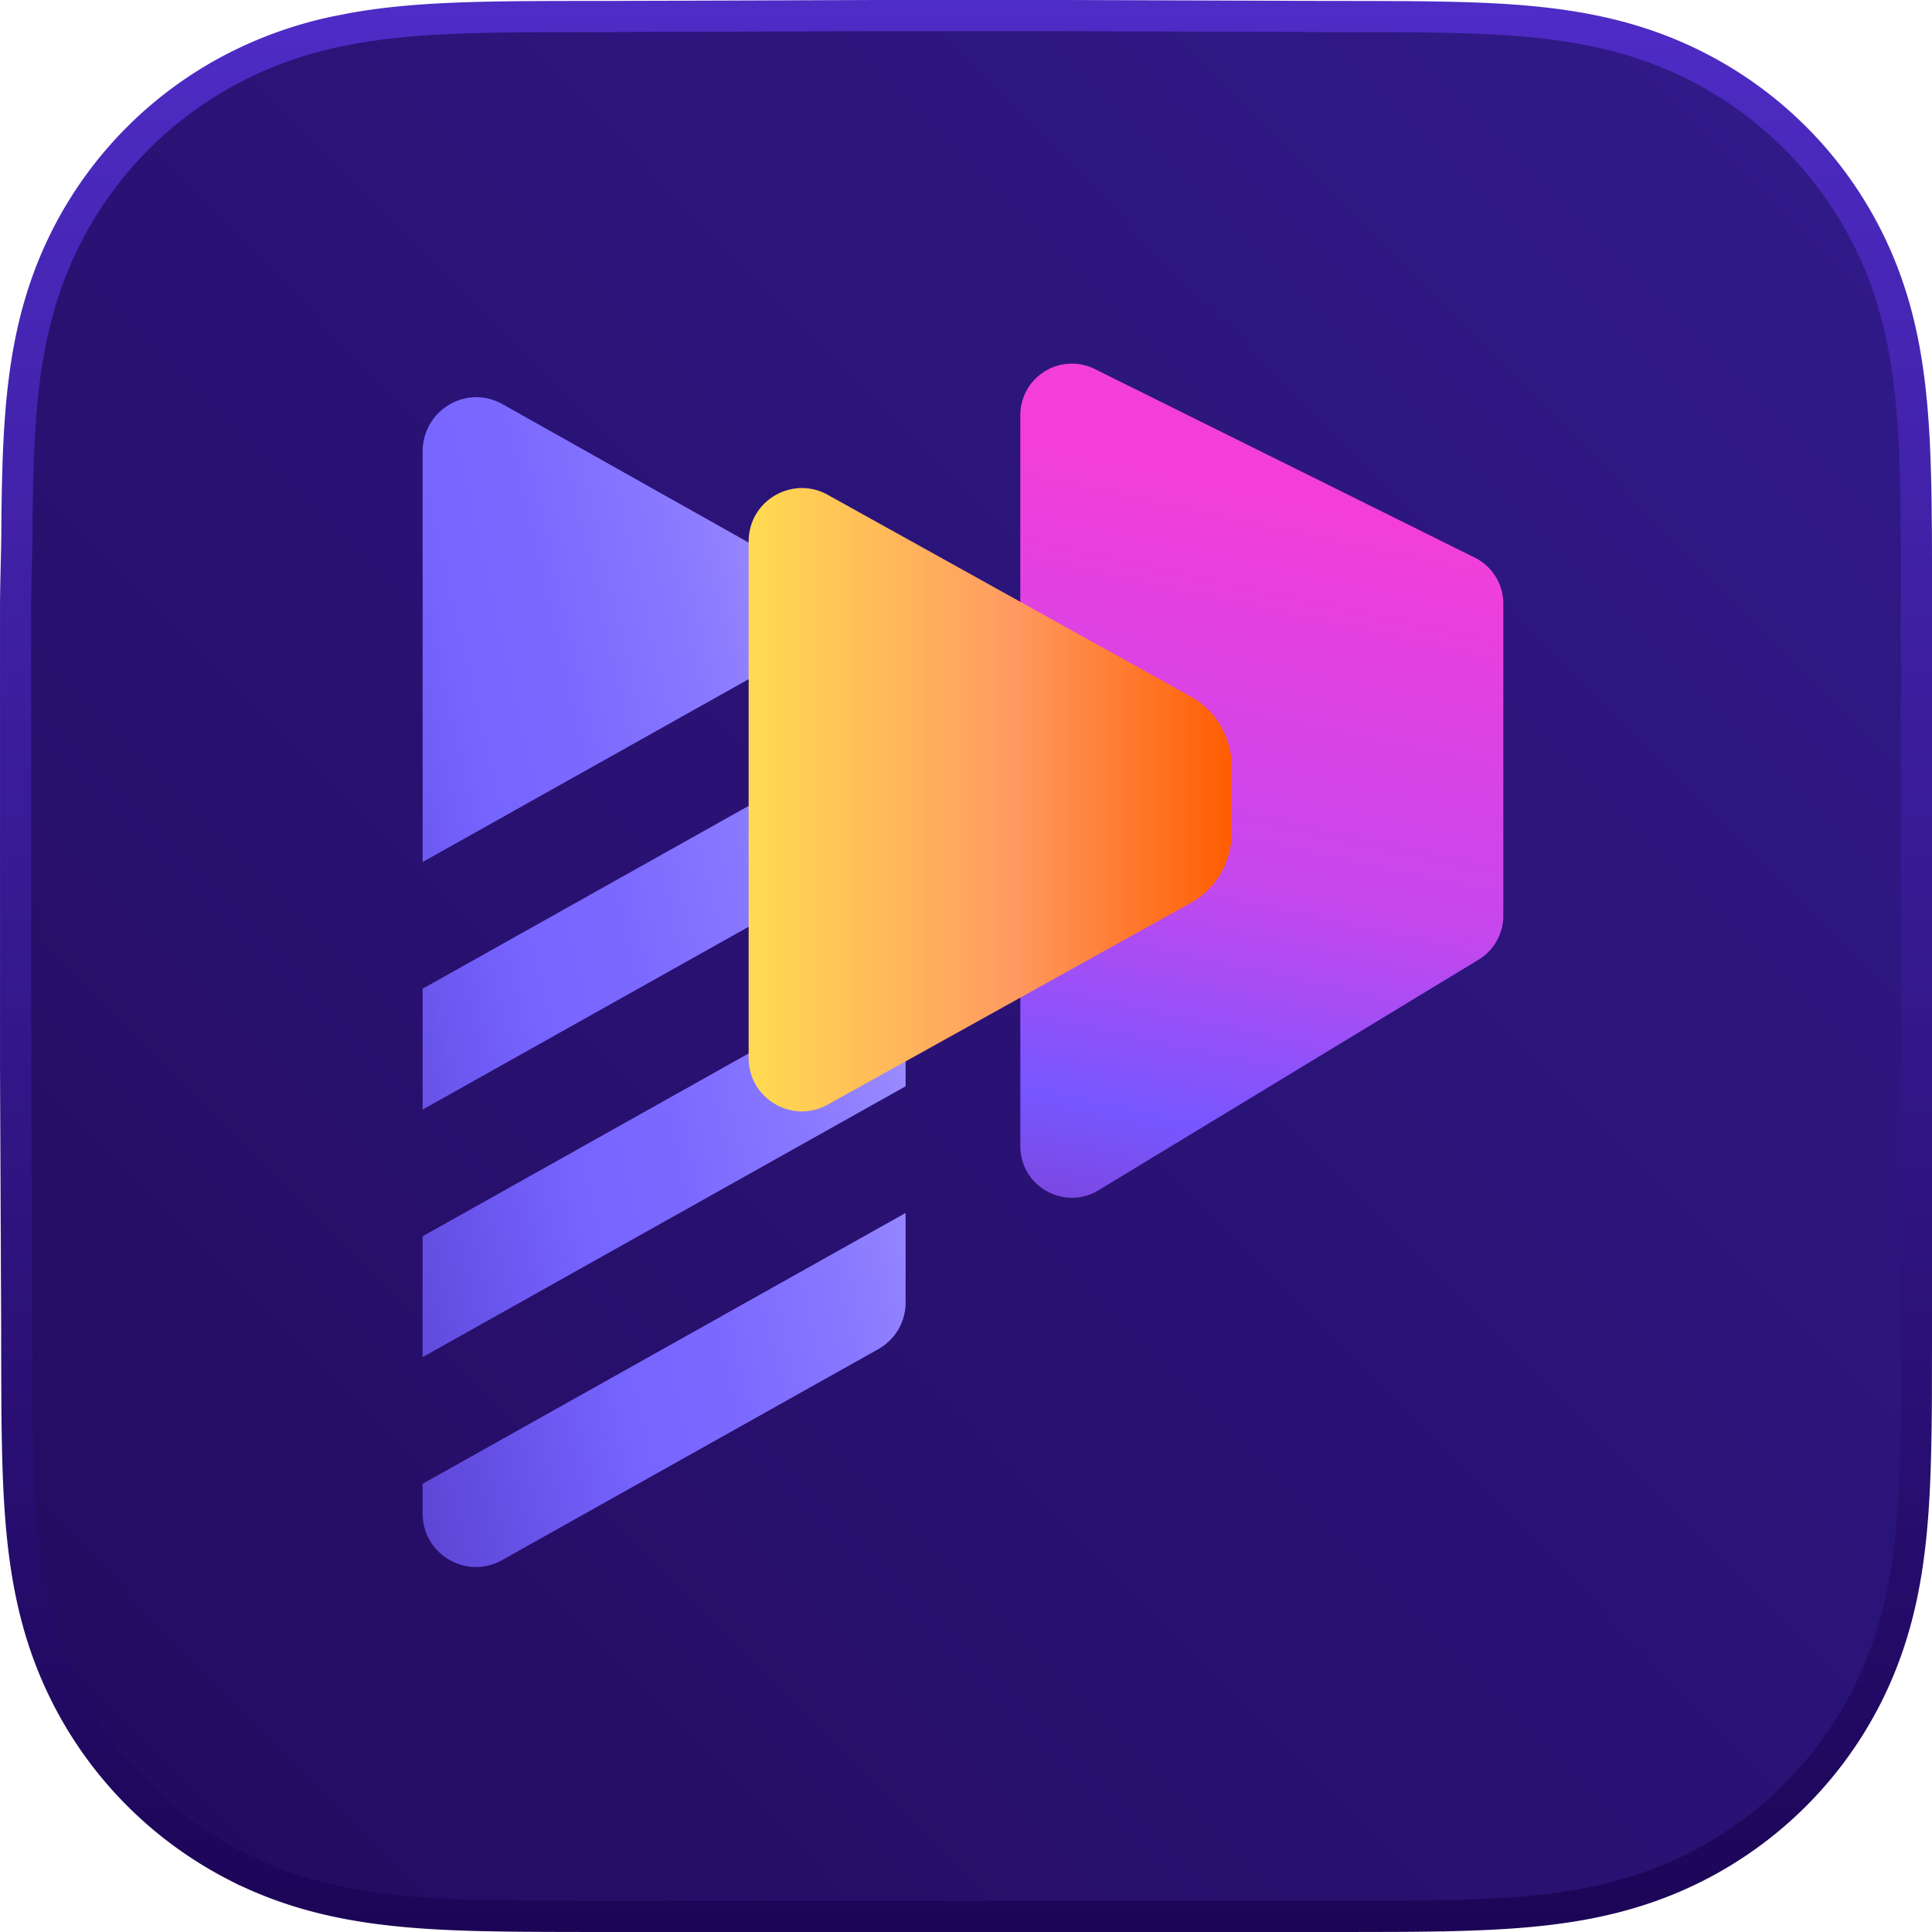
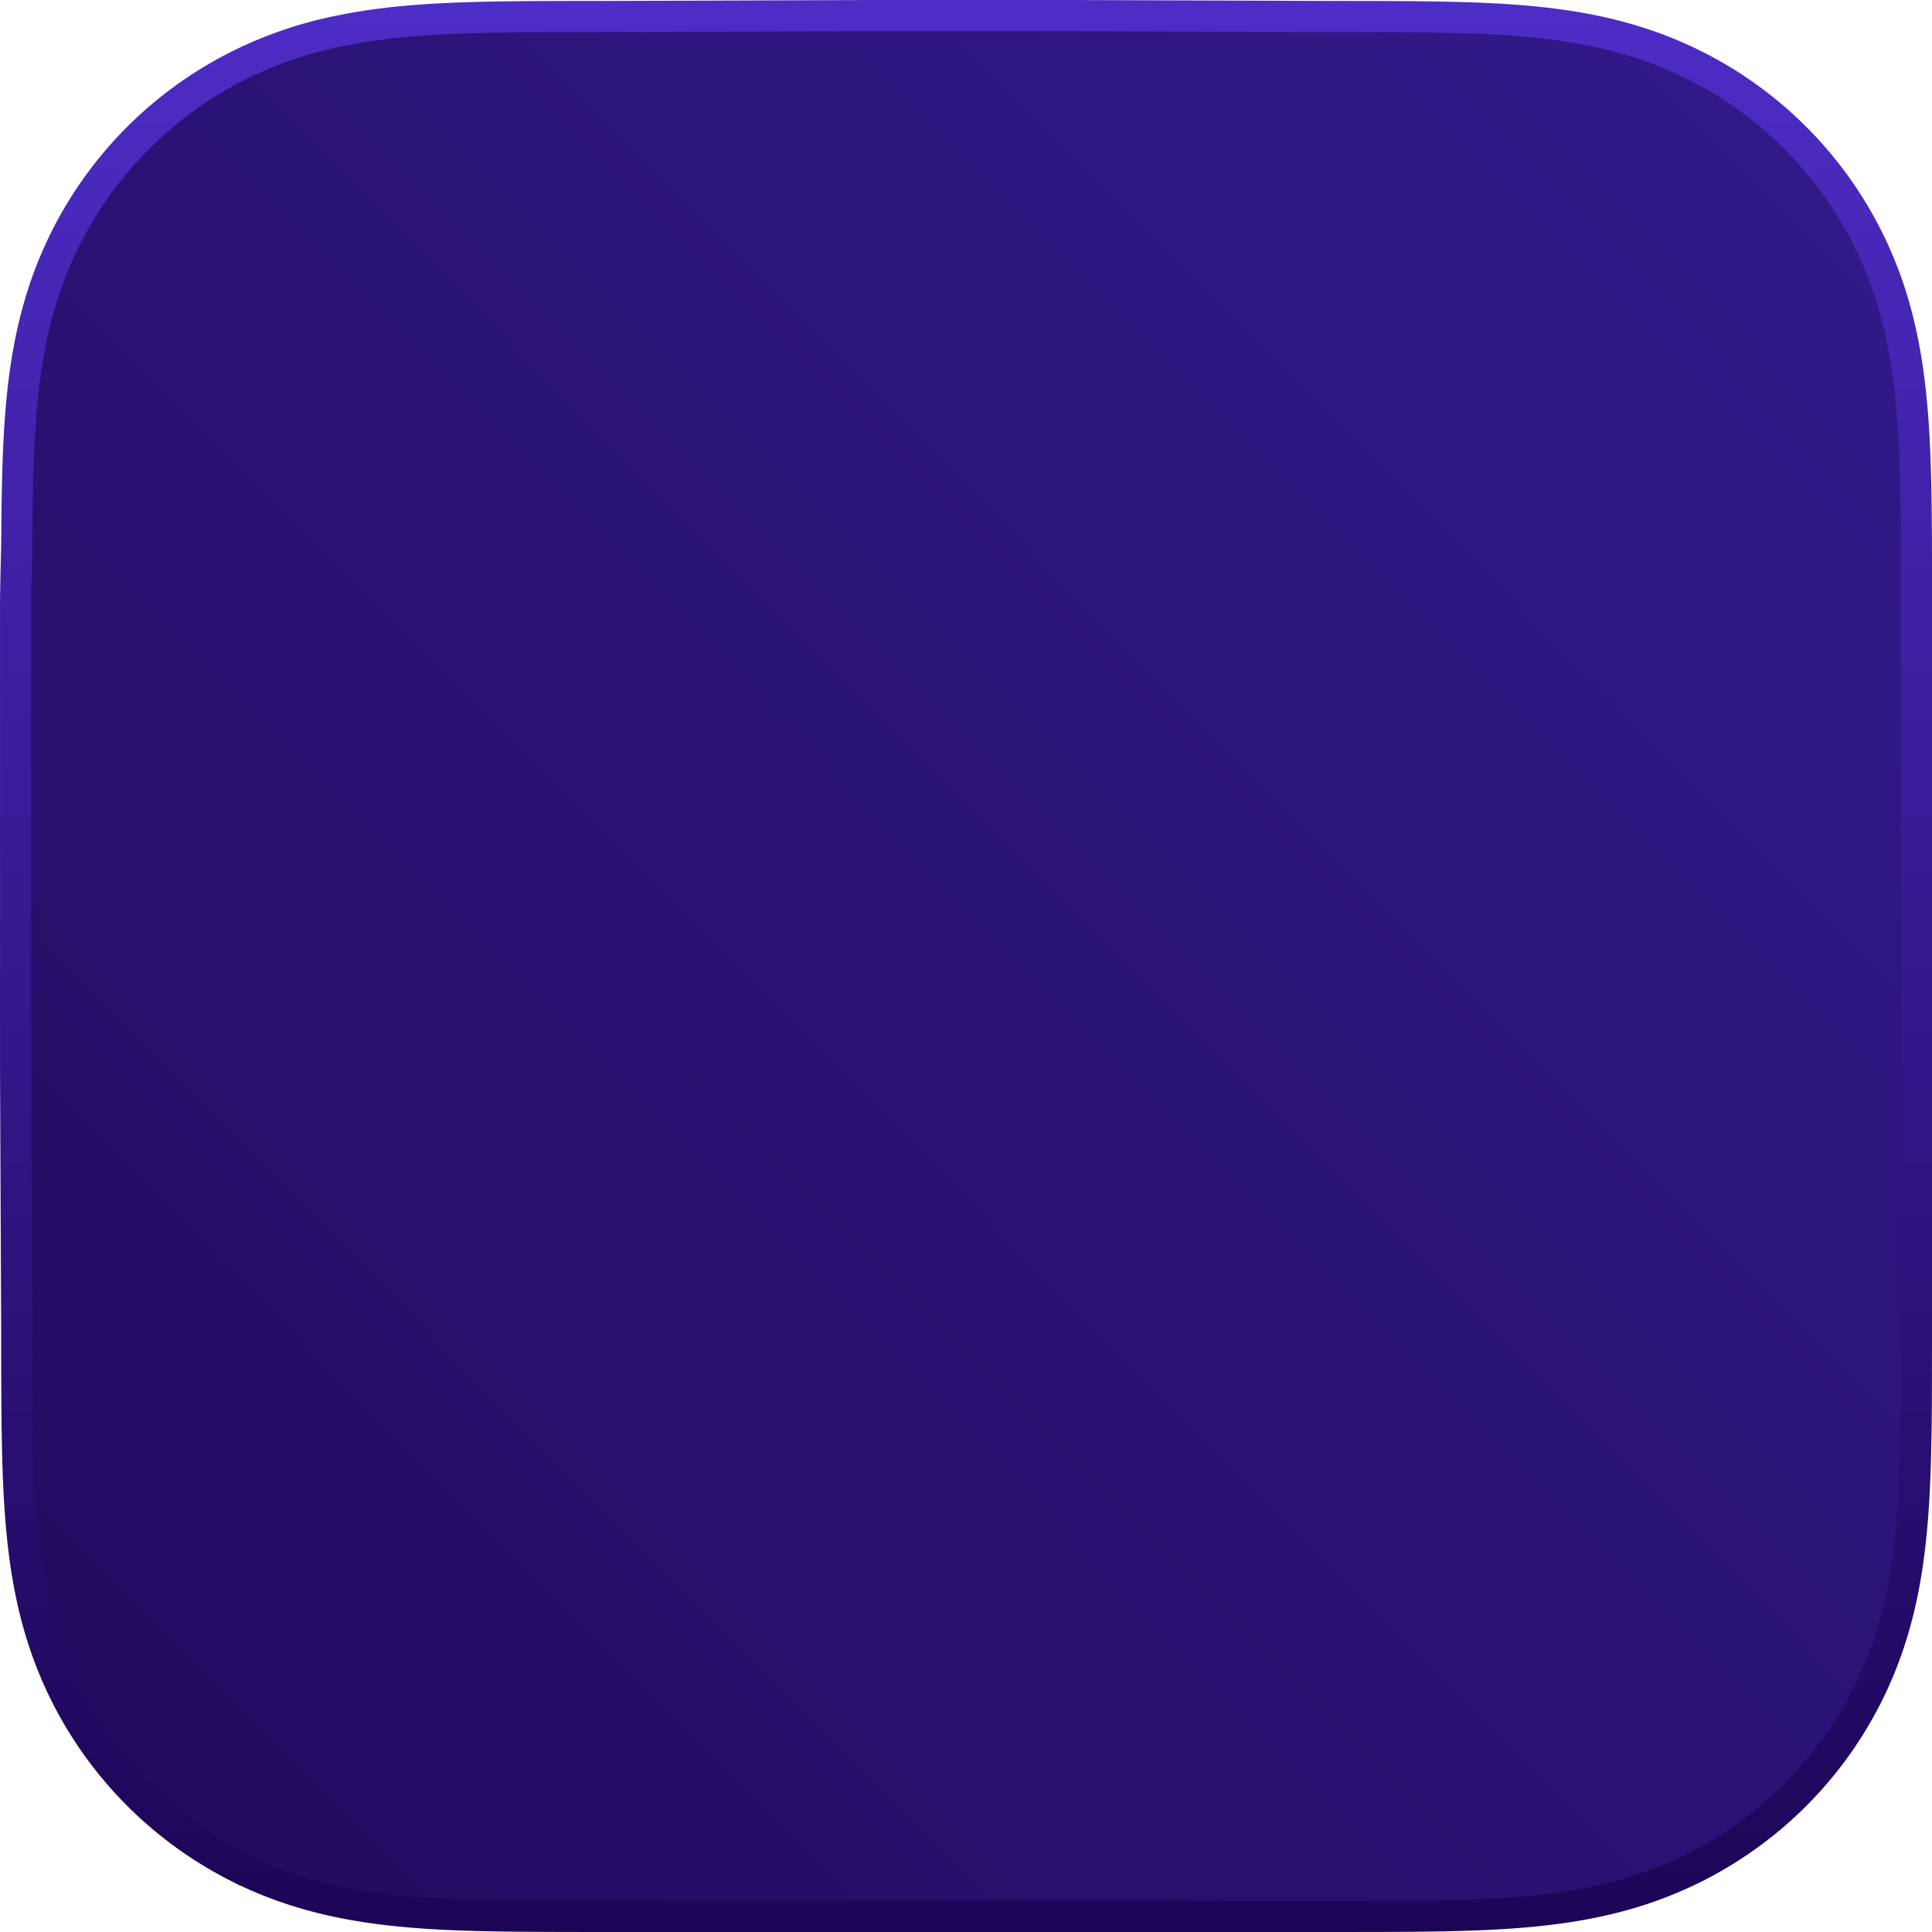
<svg xmlns="http://www.w3.org/2000/svg" width="68" height="68" fill="none" viewBox="0 0 68 68">
  <g clip-path="url(#a)">
    <path fill="url(#b)" stroke="url(#c)" stroke-width="1.097" d="m.59 46.824-.041-9.278V21.374c0-.396.01-.842.02-1.296.011-.45.023-.909.026-1.318q.004-1.017.03-2.029c.04-1.471.126-2.933.383-4.357.26-1.44.682-2.772 1.344-4.07a13.65 13.65 0 0 1 5.98-5.965 14.2 14.2 0 0 1 3.542-1.235l.537-.105c1.428-.256 2.894-.343 4.37-.383a98 98 0 0 1 2.034-.03h-.002Q20.026.58 21.239.582h.002l9.213-.033h7.01l9.38.033h.002q1.212-.001 2.42.005a97 97 0 0 1 2.029.03c1.472.039 2.935.126 4.36.382 1.441.259 2.774.68 4.072 1.34a13.65 13.65 0 0 1 5.968 5.966c.66 1.296 1.081 2.627 1.34 4.067.256 1.424.343 2.887.383 4.36q.014.505.02 1.012l.01 1.016q.006 1.207.004 2.418v25.648l-.004 2.422a97 97 0 0 1-.03 2.031c-.04 1.474-.126 2.938-.382 4.364-.259 1.443-.68 2.777-1.34 4.076a13.66 13.66 0 0 1-5.97 5.973c-1.298.661-2.63 1.083-4.07 1.342-1.426.256-2.888.343-4.361.383a97 97 0 0 1-2.03.03q-1.207.005-2.42.004H21.239q-1.213.001-2.424-.005a98 98 0 0 1-2.034-.029c-1.475-.04-2.94-.127-4.367-.383-1.445-.259-2.78-.68-4.081-1.342a13.7 13.7 0 0 1-5.98-5.974c-.662-1.299-1.085-2.632-1.344-4.074-.257-1.426-.343-2.89-.383-4.365a97 97 0 0 1-.03-2.031Q.589 48.039.59 46.826z" />
    <g clip-path="url(#d)">
      <path fill="url(#e)" d="m30.631 21.504-12.95-7.282c-1.259-.708-2.806.214-2.806 1.671V30.34z" />
-       <path fill="url(#f)" d="m14.875 34.799 17-9.533v4.254l-17 9.533z" />
-       <path fill="url(#g)" d="M14.875 43.512v4.254l17-9.533v-4.254z" />
      <path fill="url(#h)" d="m31.875 42.692-17 9.532v1.051c0 1.434 1.544 2.338 2.794 1.637l13.247-7.428c.592-.333.959-.958.959-1.637z" />
-       <path fill="url(#i)" fill-rule="evenodd" d="M35.912 14.613a1.814 1.814 0 0 1 2.62-1.625l13.373 6.637a1.81 1.81 0 0 1 1.007 1.625v10.979a1.81 1.81 0 0 1-.873 1.55l-13.372 8.113c-1.209.733-2.755-.137-2.755-1.551z" clip-rule="evenodd" />
      <g filter="url(#j)">
-         <path fill="url(#k)" d="M26.35 18.714c0-1.429 1.535-2.332 2.784-1.639l12.77 7.095a2.81 2.81 0 0 1 1.446 2.457v2.36a2.81 2.81 0 0 1-1.446 2.456l-12.77 7.095c-1.249.694-2.784-.21-2.784-1.639z" />
-       </g>
+         </g>
    </g>
  </g>
  <defs>
    <linearGradient id="b" x1="0" x2="64.165" y1="68" y2="4.218" gradientUnits="userSpaceOnUse">
      <stop stop-color="#230a5e" />
      <stop offset="1" stop-color="#301a89" />
    </linearGradient>
    <linearGradient id="c" x1="34" x2="34" y1="0" y2="68" gradientUnits="userSpaceOnUse">
      <stop stop-color="#4e2cc6" />
      <stop offset="1" stop-color="#1c0556" />
    </linearGradient>
    <linearGradient id="e" x1="9.704" x2="37.589" y1="59.813" y2="53.347" gradientUnits="userSpaceOnUse">
      <stop stop-color="#6e53ff" stop-opacity=".5" />
      <stop offset=".5" stop-color="#7664ff" />
      <stop offset=".63" stop-color="#7b69ff" />
      <stop offset=".8" stop-color="#8979ff" />
      <stop offset=".98" stop-color="#a192ff" />
      <stop offset="1" stop-color="#a496ff" />
    </linearGradient>
    <linearGradient id="f" x1="9.704" x2="37.589" y1="59.813" y2="53.347" gradientUnits="userSpaceOnUse">
      <stop stop-color="#6e53ff" stop-opacity=".5" />
      <stop offset=".5" stop-color="#7664ff" />
      <stop offset=".63" stop-color="#7b69ff" />
      <stop offset=".8" stop-color="#8979ff" />
      <stop offset=".98" stop-color="#a192ff" />
      <stop offset="1" stop-color="#a496ff" />
    </linearGradient>
    <linearGradient id="g" x1="9.704" x2="37.589" y1="59.813" y2="53.347" gradientUnits="userSpaceOnUse">
      <stop stop-color="#6e53ff" stop-opacity=".5" />
      <stop offset=".5" stop-color="#7664ff" />
      <stop offset=".63" stop-color="#7b69ff" />
      <stop offset=".8" stop-color="#8979ff" />
      <stop offset=".98" stop-color="#a192ff" />
      <stop offset="1" stop-color="#a496ff" />
    </linearGradient>
    <linearGradient id="h" x1="9.704" x2="37.589" y1="59.813" y2="53.347" gradientUnits="userSpaceOnUse">
      <stop stop-color="#6e53ff" stop-opacity=".5" />
      <stop offset=".5" stop-color="#7664ff" />
      <stop offset=".63" stop-color="#7b69ff" />
      <stop offset=".8" stop-color="#8979ff" />
      <stop offset=".98" stop-color="#a192ff" />
      <stop offset="1" stop-color="#a496ff" />
    </linearGradient>
    <linearGradient id="i" x1="52.973" x2="43.89" y1="18.961" y2="60.943" gradientUnits="userSpaceOnUse">
      <stop stop-color="#f43ed9" />
      <stop offset=".324" stop-color="#c547ee" />
      <stop offset=".525" stop-color="#7657ff" />
      <stop offset="1" stop-color="#f43ed9" stop-opacity="0" />
    </linearGradient>
    <linearGradient id="k" x1="26.35" x2="43.35" y1="27.807" y2="27.807" gradientUnits="userSpaceOnUse">
      <stop stop-color="#ffdb50" />
      <stop offset=".54" stop-color="#ff9b62" />
      <stop offset="1" stop-color="#ff5d01" />
    </linearGradient>
    <clipPath id="a">
      <path fill="#fff" d="M0 0h68v68H0z" />
    </clipPath>
    <clipPath id="d">
-       <path fill="#fff" d="M14.875 12.75h38.25v42.5h-38.25z" />
-     </clipPath>
+       </clipPath>
    <filter id="j" width="27.236" height="32.175" x="21.232" y="12.06" color-interpolation-filters="sRGB" filterUnits="userSpaceOnUse">
      <feFlood flood-opacity="0" result="BackgroundImageFix" />
      <feColorMatrix in="SourceAlpha" result="hardAlpha" values="0 0 0 0 0 0 0 0 0 0 0 0 0 0 0 0 0 0 127 0" />
      <feOffset dy=".341" />
      <feGaussianBlur stdDeviation="2.559" />
      <feComposite in2="hardAlpha" operator="out" />
      <feColorMatrix values="0 0 0 0 0 0 0 0 0 0 0 0 0 0 0 0 0 0 0.25 0" />
      <feBlend in2="BackgroundImageFix" result="effect1_dropShadow_10312_53564" />
      <feBlend in="SourceGraphic" in2="effect1_dropShadow_10312_53564" result="shape" />
    </filter>
  </defs>
</svg>